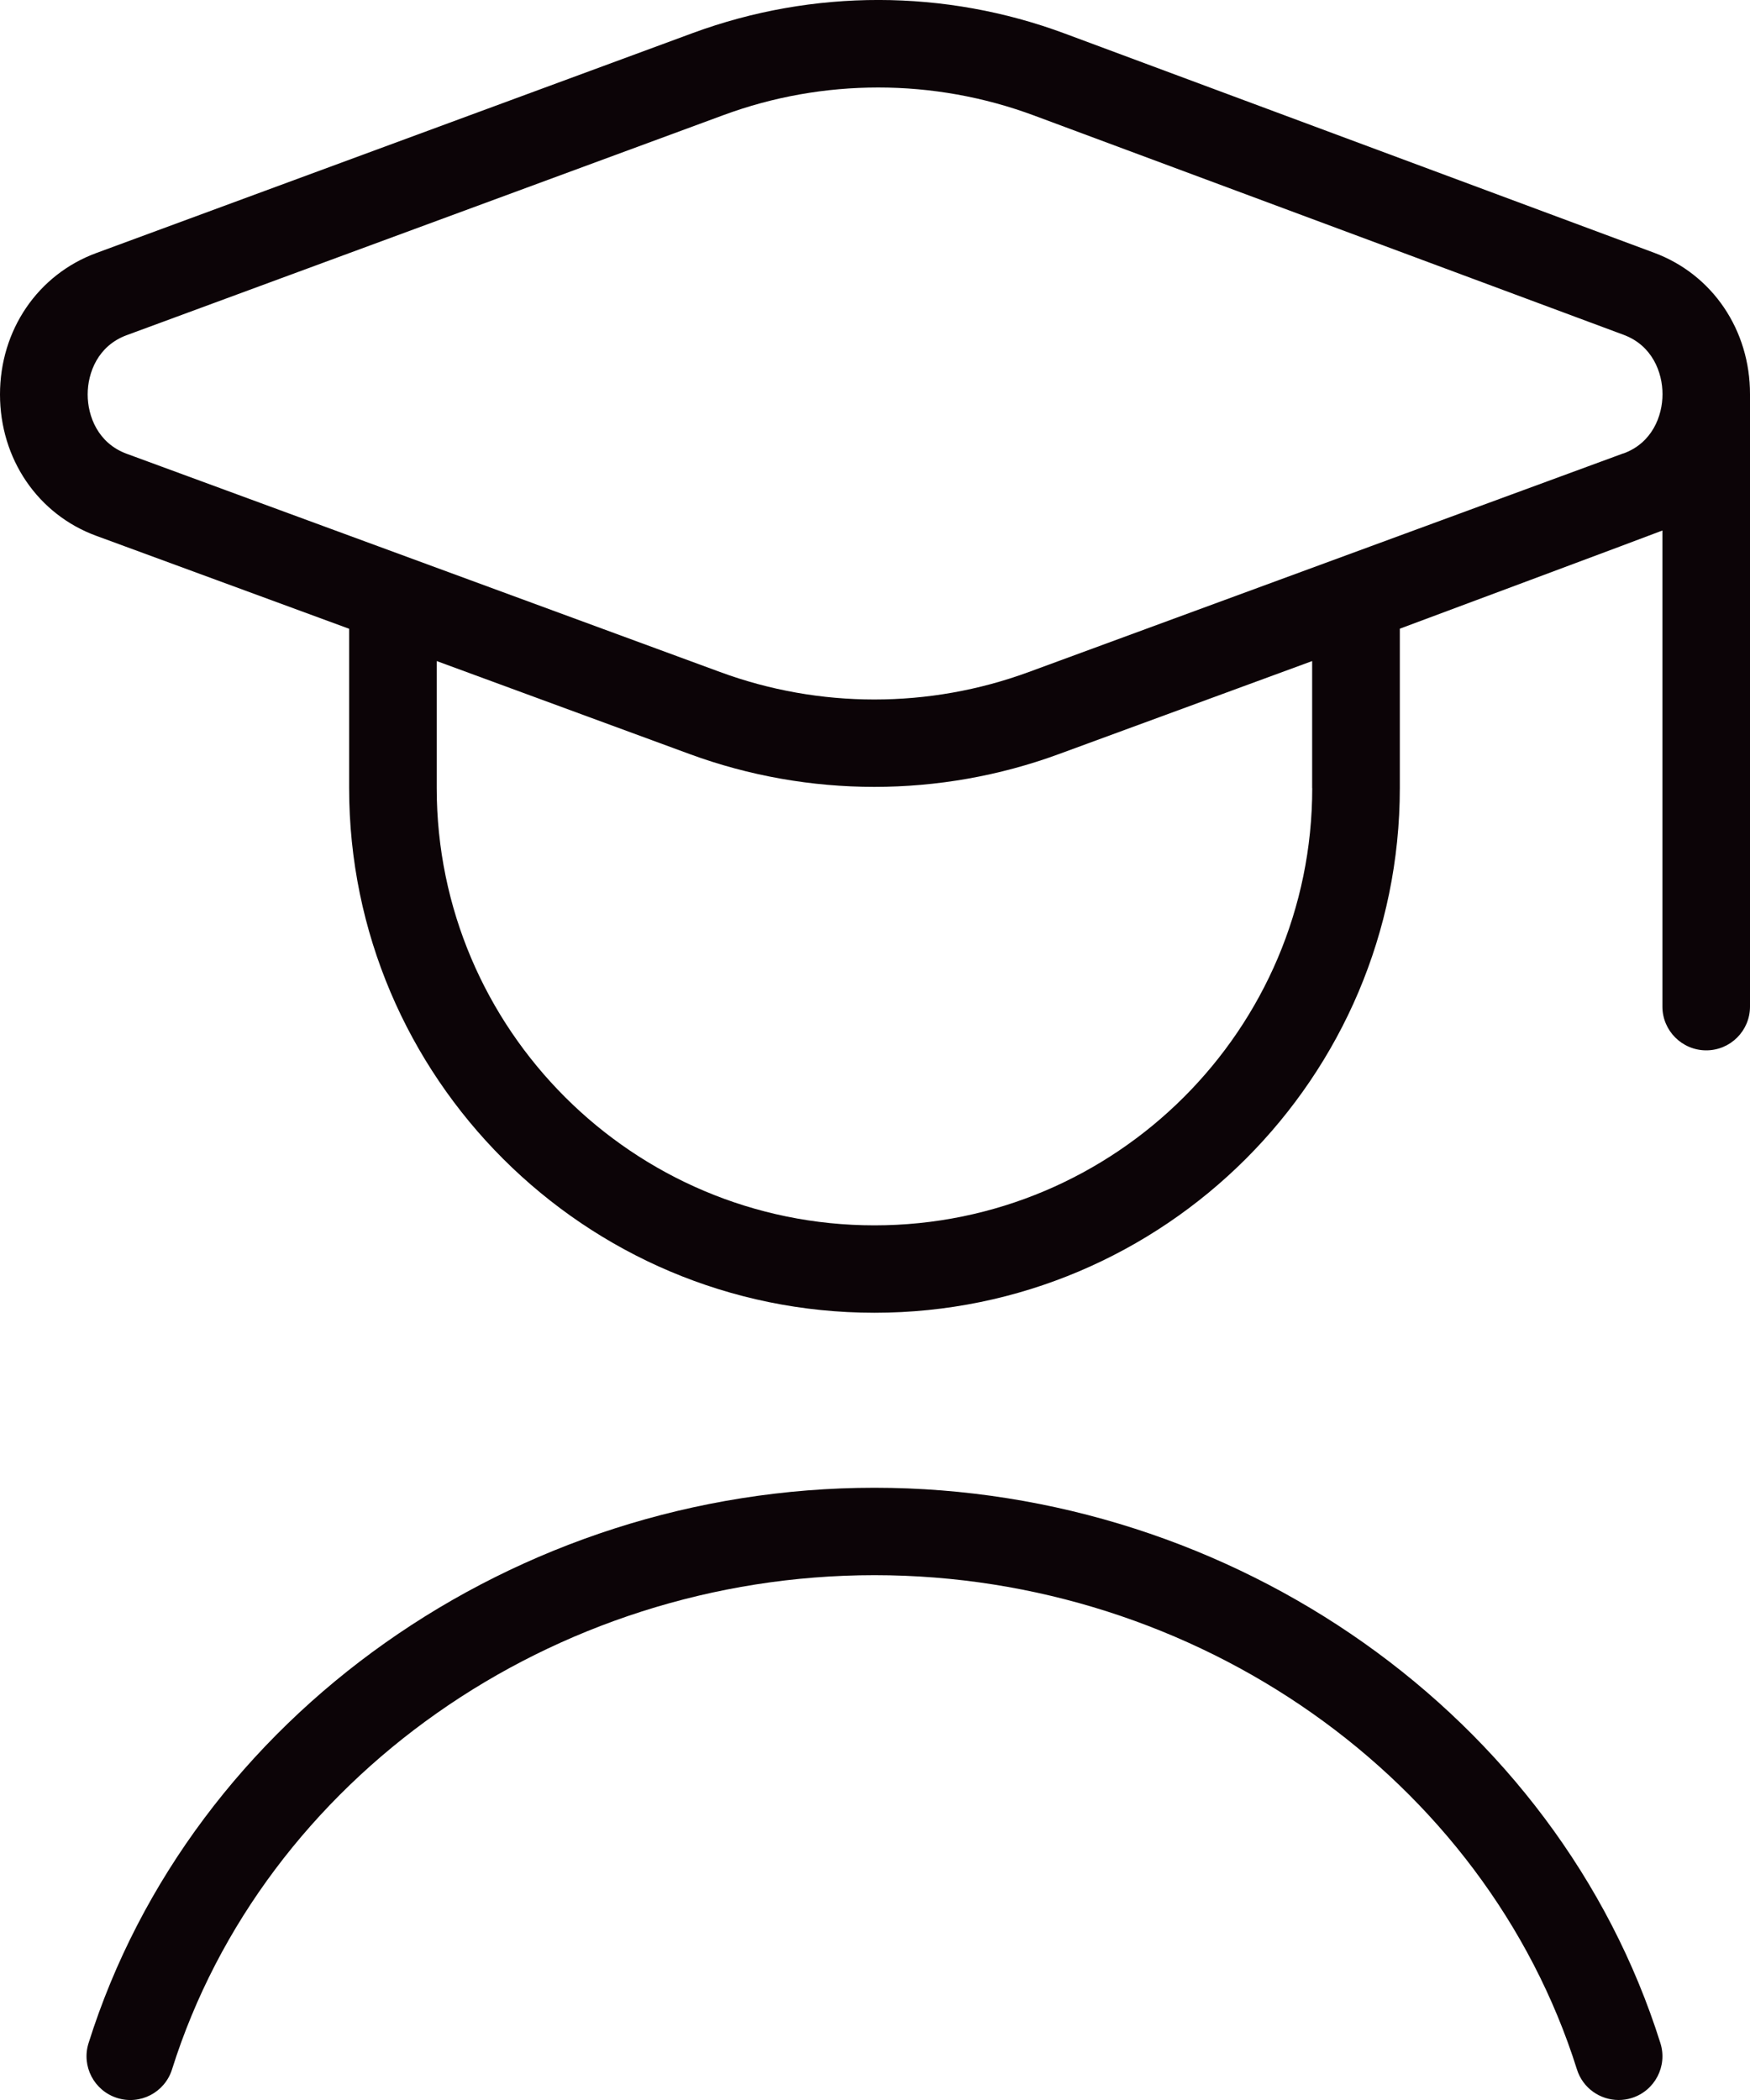
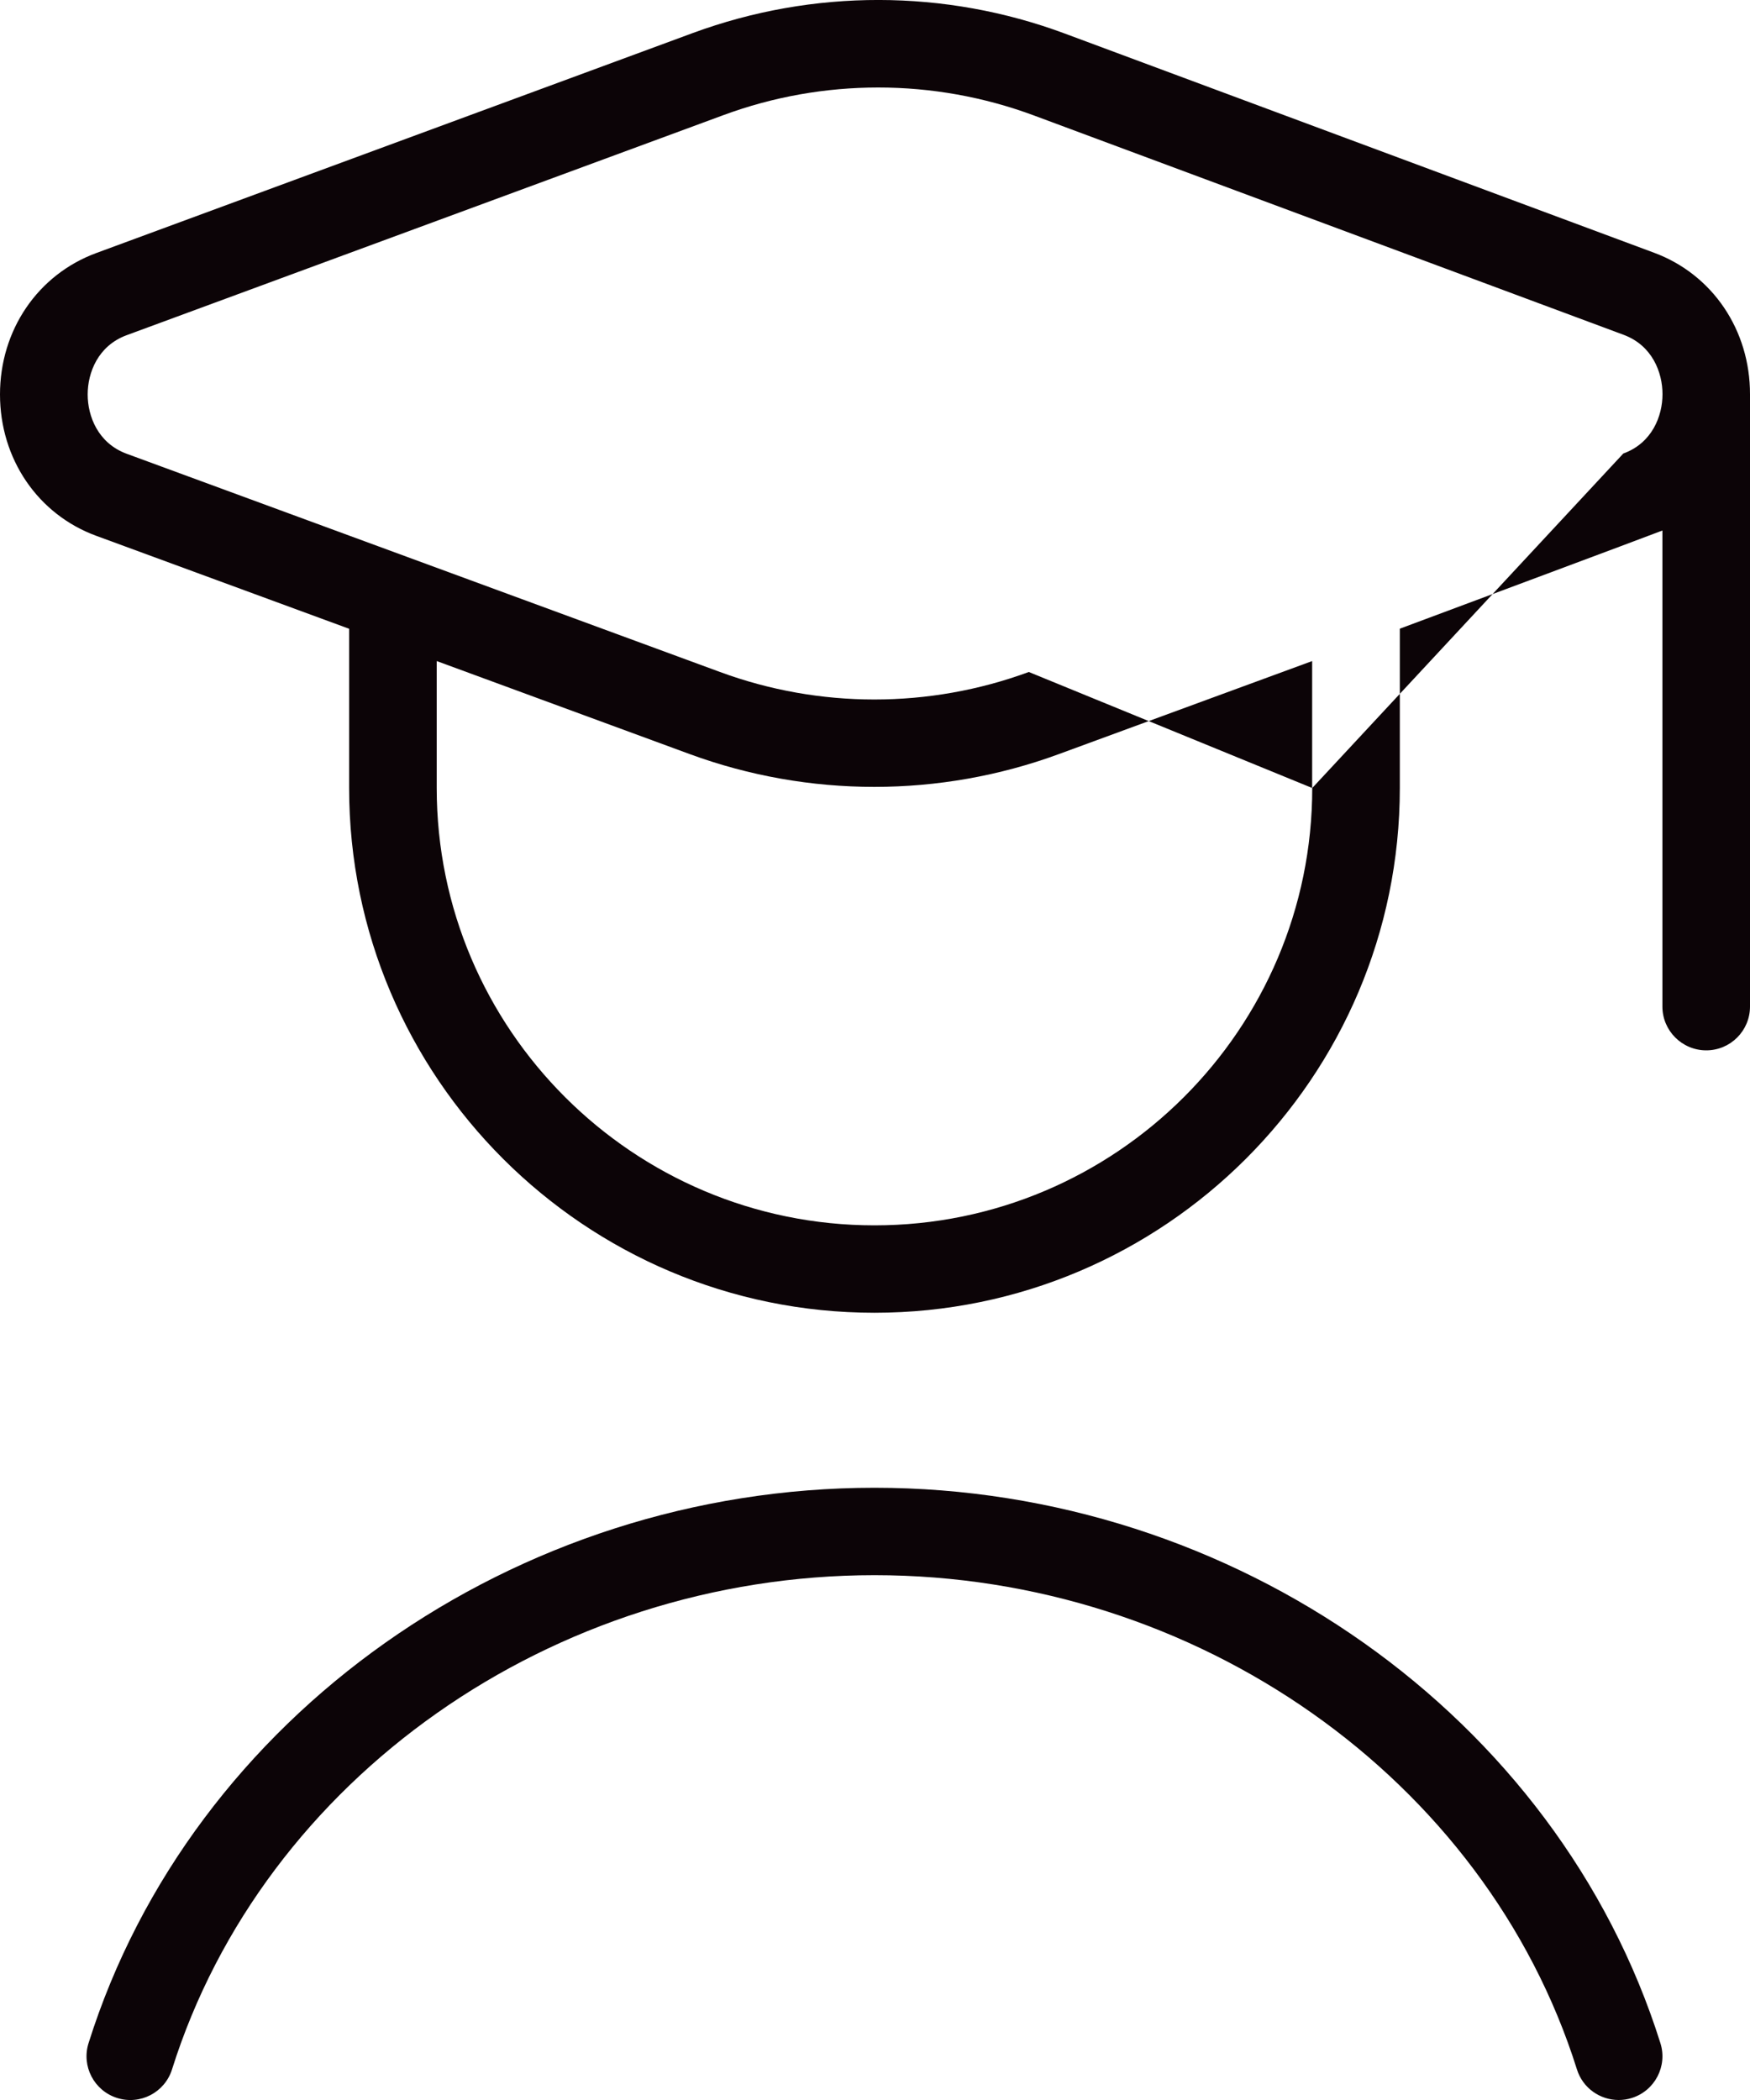
<svg xmlns="http://www.w3.org/2000/svg" width="20" height="24" viewBox="0 0 20 24" fill="none">
-   <path d="M20 4.506C20.001 3.772 19.572 3.137 18.905 2.889L12.168 0.383C10.799 -0.126 9.291 -0.128 7.919 0.377L1.1 2.892C0.431 3.139 0 3.773 0 4.508C0 5.244 0.432 5.879 1.101 6.124L3.99 7.186V9.005C3.99 12.313 6.683 15.003 9.994 15.003C13.305 15.003 15.998 12.313 15.998 9.005V7.185C15.998 7.185 18.964 6.079 18.999 6.063V11.504C18.999 11.78 19.224 12.004 19.5 12.004C19.776 12.004 20 11.78 20 11.504V4.506ZM14.997 9.006C14.997 11.762 12.753 14.004 9.994 14.004C7.235 14.004 4.991 11.762 4.991 9.006V7.555L7.882 8.618C8.562 8.868 9.278 8.993 9.992 8.993C10.706 8.993 11.422 8.868 12.102 8.618L14.996 7.555V9.007L14.997 9.006ZM18.554 5.181L11.758 7.68C10.619 8.099 9.366 8.099 8.229 7.68L1.448 5.186C1.119 5.065 1.002 4.756 1.002 4.508C1.002 4.26 1.119 3.952 1.447 3.831L8.267 1.316C8.837 1.105 9.437 1 10.037 1C10.641 1 11.246 1.107 11.82 1.321L18.557 3.827C18.884 3.949 19 4.257 19 4.505C19 4.754 18.882 5.062 18.555 5.182L18.554 5.181ZM18.976 23.35C19.059 23.613 18.913 23.894 18.649 23.977C18.599 23.993 18.548 24 18.499 24C18.286 24 18.089 23.864 18.022 23.65C16.975 20.324 13.673 18.002 9.994 18.002C6.315 18.002 3.013 20.324 1.966 23.65C1.883 23.914 1.603 24.06 1.339 23.977C1.075 23.894 0.929 23.613 1.012 23.35C2.188 19.613 5.883 17.003 9.994 17.003C14.105 17.003 17.8 19.613 18.976 23.35Z" fill="#0C0407" />
+   <path d="M20 4.506C20.001 3.772 19.572 3.137 18.905 2.889L12.168 0.383C10.799 -0.126 9.291 -0.128 7.919 0.377L1.1 2.892C0.431 3.139 0 3.773 0 4.508C0 5.244 0.432 5.879 1.101 6.124L3.99 7.186V9.005C3.99 12.313 6.683 15.003 9.994 15.003C13.305 15.003 15.998 12.313 15.998 9.005V7.185C15.998 7.185 18.964 6.079 18.999 6.063V11.504C18.999 11.78 19.224 12.004 19.5 12.004C19.776 12.004 20 11.78 20 11.504V4.506ZM14.997 9.006C14.997 11.762 12.753 14.004 9.994 14.004C7.235 14.004 4.991 11.762 4.991 9.006V7.555L7.882 8.618C8.562 8.868 9.278 8.993 9.992 8.993C10.706 8.993 11.422 8.868 12.102 8.618L14.996 7.555V9.007L14.997 9.006ZL11.758 7.68C10.619 8.099 9.366 8.099 8.229 7.68L1.448 5.186C1.119 5.065 1.002 4.756 1.002 4.508C1.002 4.26 1.119 3.952 1.447 3.831L8.267 1.316C8.837 1.105 9.437 1 10.037 1C10.641 1 11.246 1.107 11.82 1.321L18.557 3.827C18.884 3.949 19 4.257 19 4.505C19 4.754 18.882 5.062 18.555 5.182L18.554 5.181ZM18.976 23.35C19.059 23.613 18.913 23.894 18.649 23.977C18.599 23.993 18.548 24 18.499 24C18.286 24 18.089 23.864 18.022 23.65C16.975 20.324 13.673 18.002 9.994 18.002C6.315 18.002 3.013 20.324 1.966 23.65C1.883 23.914 1.603 24.06 1.339 23.977C1.075 23.894 0.929 23.613 1.012 23.35C2.188 19.613 5.883 17.003 9.994 17.003C14.105 17.003 17.8 19.613 18.976 23.35Z" fill="#0C0407" />
</svg>